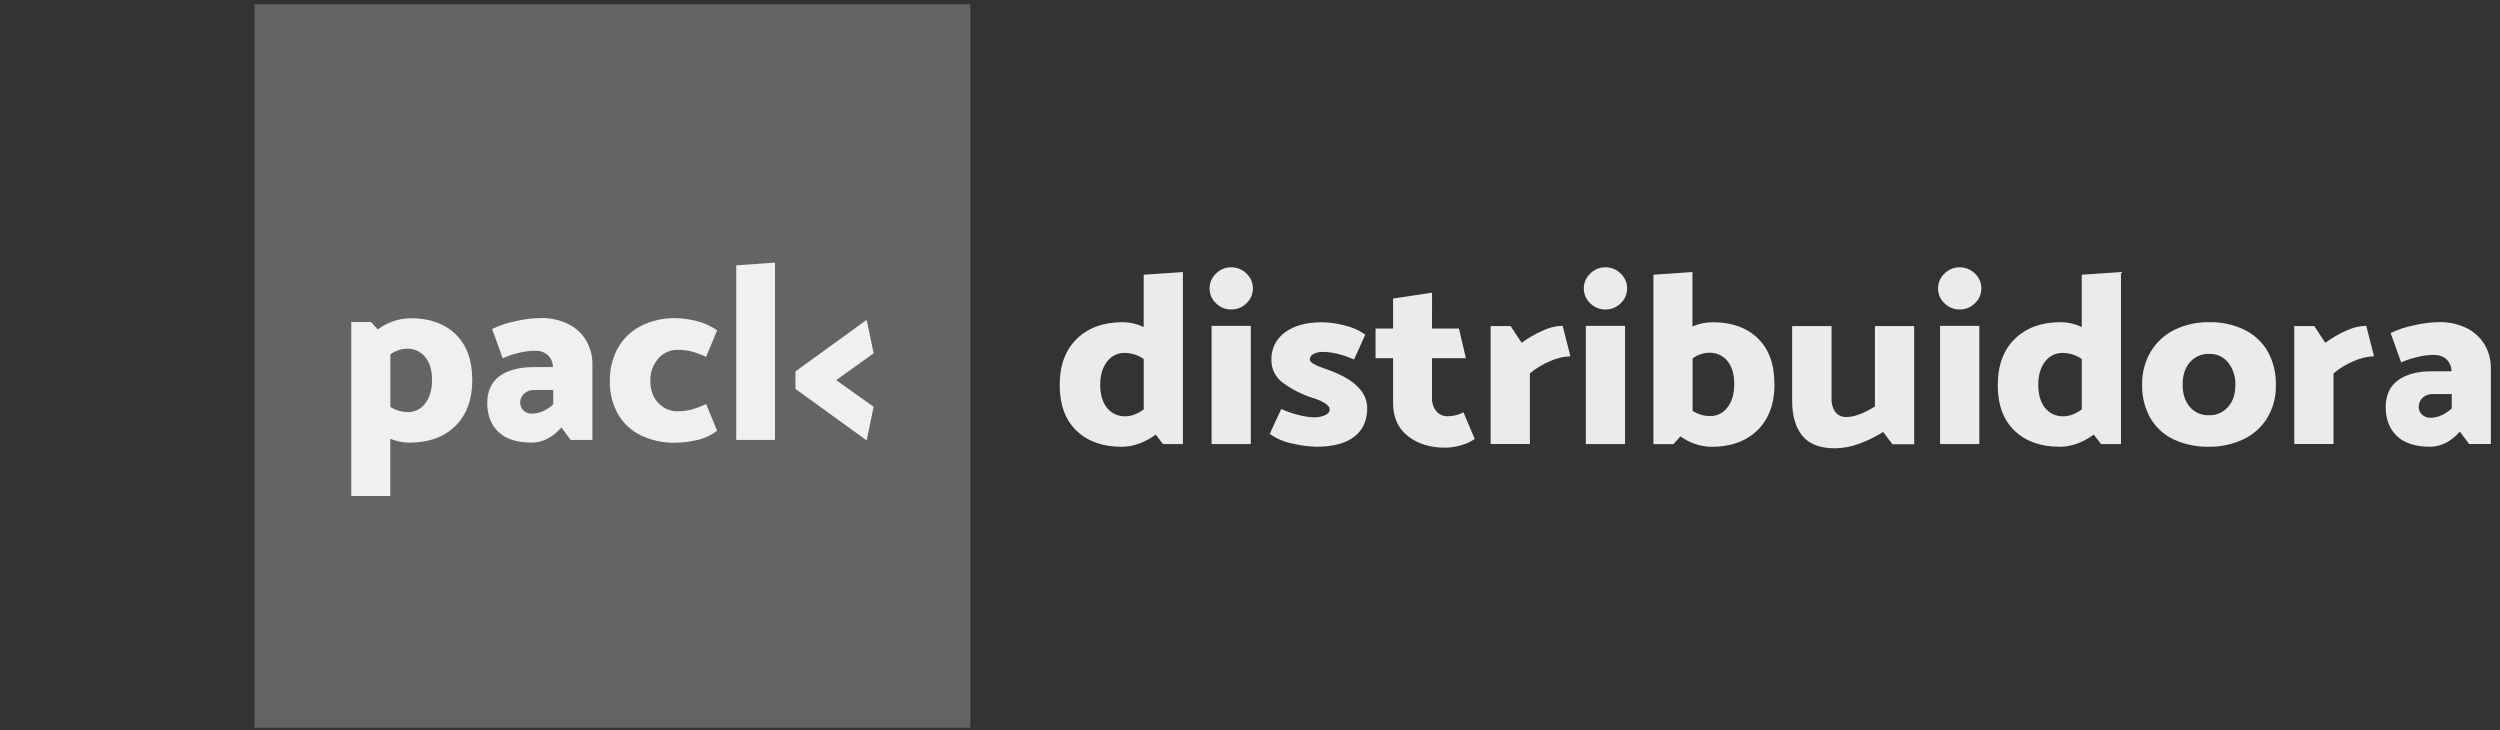
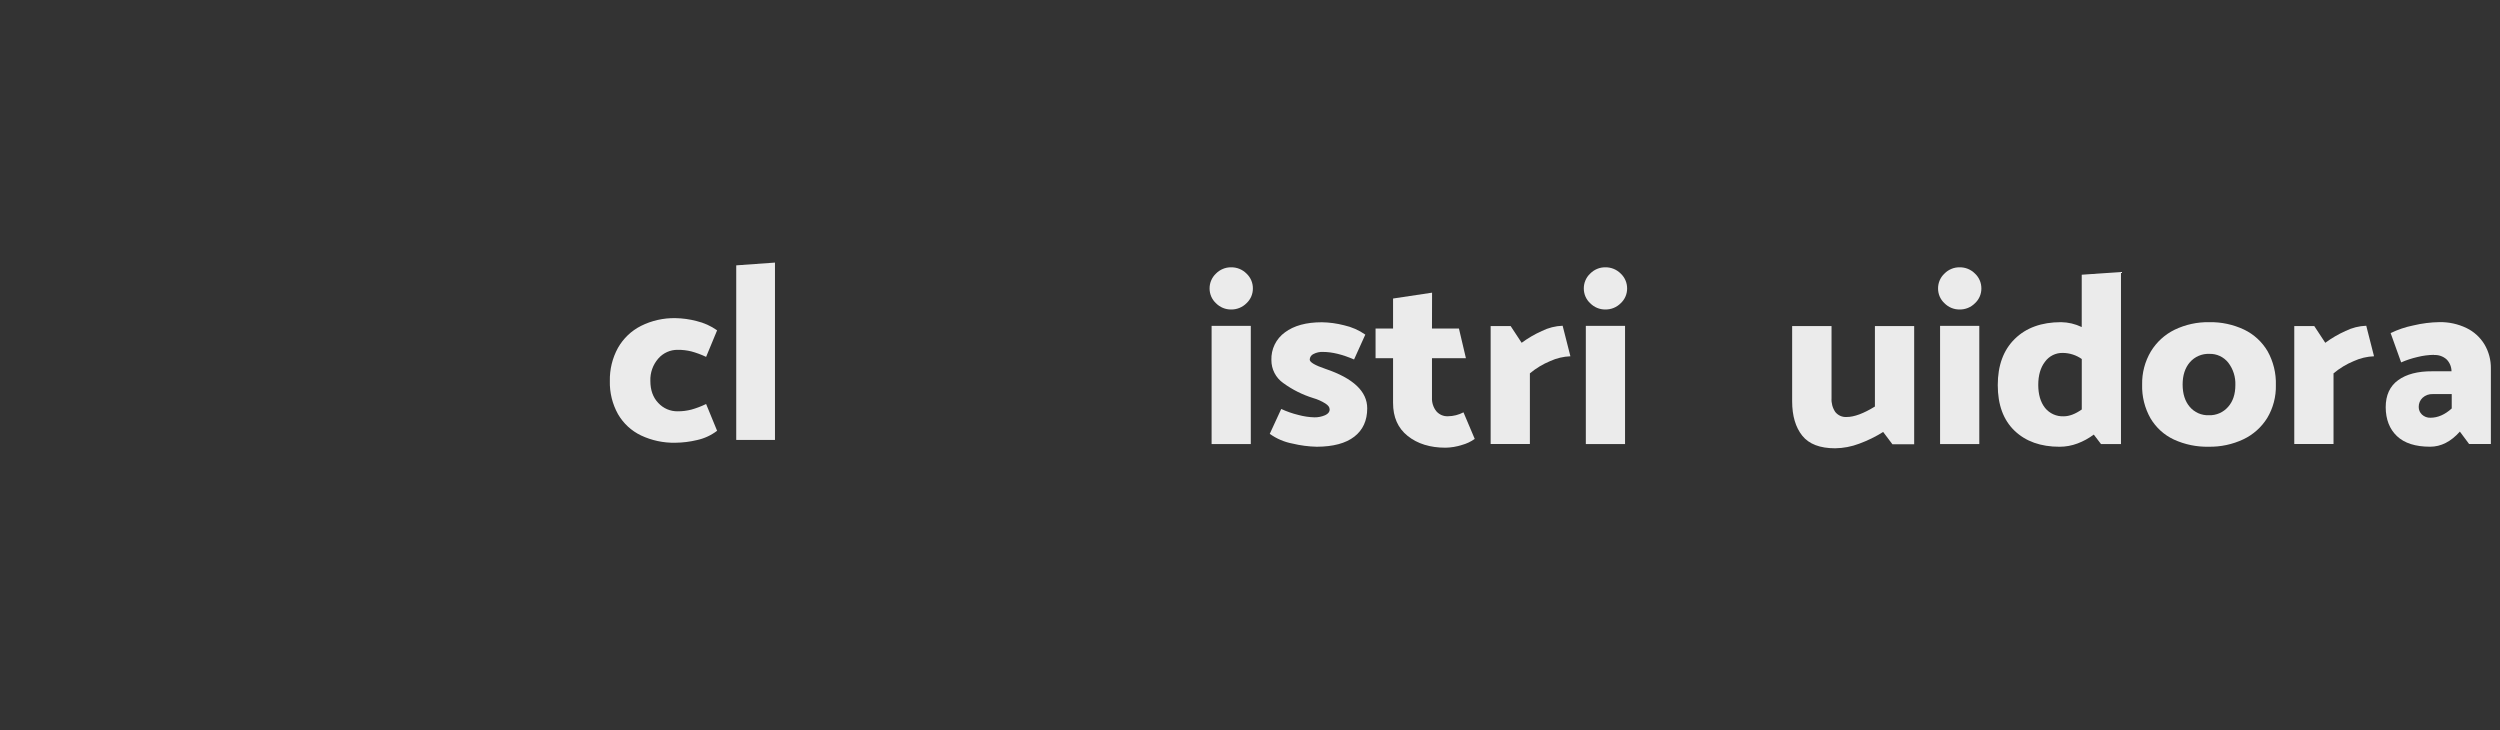
<svg xmlns="http://www.w3.org/2000/svg" width="178" height="52" viewBox="0 0 178 52" fill="none">
  <rect x="0" y="0" width="178" height="52" fill="#333333" stroke="none" />
-   <path d="M69.088 0.303H18.128V51.811H69.088V0.303Z" fill="white" fill-opacity="0.24" />
-   <path fill-rule="evenodd" clip-rule="evenodd" d="M84.227 31.618H82.803L82.287 30.942C81.933 31.207 81.543 31.42 81.13 31.575C80.72 31.73 80.286 31.81 79.848 31.809C78.507 31.809 77.439 31.428 76.645 30.665C75.85 29.901 75.451 28.82 75.45 27.419C75.45 26.02 75.853 24.924 76.661 24.131C77.468 23.338 78.566 22.94 79.954 22.938C80.465 22.945 80.968 23.063 81.43 23.286V19.56L84.224 19.367V31.62L84.227 31.618ZM80.15 29.641C80.543 29.641 80.969 29.478 81.433 29.155V25.561C81.035 25.282 80.564 25.131 80.079 25.128C79.835 25.122 79.592 25.175 79.372 25.284C79.152 25.393 78.962 25.554 78.817 25.754C78.495 26.17 78.335 26.72 78.335 27.402C78.337 28.085 78.497 28.631 78.817 29.041C78.977 29.24 79.181 29.397 79.413 29.501C79.645 29.605 79.897 29.653 80.15 29.641Z" fill="white" fill-opacity="0.9" />
+   <path d="M69.088 0.303H18.128V51.811V0.303Z" fill="white" fill-opacity="0.24" />
  <path fill-rule="evenodd" clip-rule="evenodd" d="M89.205 20.546C89.205 20.742 89.165 20.936 89.087 21.116C89.009 21.295 88.895 21.457 88.752 21.589C88.608 21.734 88.437 21.848 88.248 21.924C88.06 22.001 87.859 22.039 87.656 22.036C87.455 22.038 87.257 22 87.072 21.923C86.886 21.846 86.718 21.733 86.577 21.589C86.434 21.457 86.319 21.296 86.241 21.116C86.163 20.936 86.122 20.742 86.122 20.546C86.12 20.346 86.159 20.148 86.238 19.964C86.316 19.78 86.432 19.615 86.577 19.479C86.718 19.335 86.886 19.222 87.072 19.145C87.257 19.068 87.455 19.03 87.656 19.032C87.859 19.029 88.06 19.067 88.248 19.143C88.437 19.22 88.608 19.334 88.752 19.479C88.897 19.615 89.012 19.78 89.091 19.964C89.169 20.148 89.208 20.346 89.205 20.546ZM89.057 23.202V31.618H86.266V23.202H89.057Z" fill="white" fill-opacity="0.9" />
  <path fill-rule="evenodd" clip-rule="evenodd" d="M93.756 31.808C93.175 31.795 92.596 31.72 92.03 31.583C91.445 31.474 90.891 31.237 90.407 30.889L91.224 29.118C91.616 29.3 92.024 29.443 92.443 29.544C92.816 29.646 93.199 29.704 93.585 29.714C93.845 29.719 94.103 29.668 94.342 29.565C94.562 29.467 94.671 29.331 94.671 29.158C94.671 28.985 94.568 28.86 94.36 28.725C94.091 28.557 93.8 28.428 93.497 28.342C92.731 28.104 92.009 27.741 91.36 27.267C91.1 27.084 90.888 26.84 90.742 26.555C90.596 26.271 90.521 25.955 90.523 25.635C90.51 25.252 90.591 24.872 90.759 24.528C90.927 24.184 91.177 23.887 91.486 23.665C92.126 23.185 93.004 22.945 94.119 22.945C94.648 22.954 95.175 23.026 95.688 23.157C96.233 23.277 96.751 23.504 97.21 23.824L96.409 25.595C95.578 25.236 94.84 25.057 94.196 25.057C93.961 25.046 93.728 25.097 93.519 25.206C93.442 25.241 93.376 25.296 93.329 25.366C93.282 25.437 93.255 25.519 93.252 25.604C93.252 25.791 93.626 26.011 94.373 26.264C96.356 26.935 97.347 27.872 97.346 29.075C97.346 29.942 97.041 30.613 96.43 31.088C95.819 31.563 94.928 31.803 93.756 31.808Z" fill="white" fill-opacity="0.9" />
  <path fill-rule="evenodd" clip-rule="evenodd" d="M101.957 23.39H103.876L104.374 25.506H101.957V28.318C101.941 28.663 102.049 29.001 102.26 29.272C102.362 29.393 102.491 29.49 102.636 29.553C102.781 29.616 102.939 29.645 103.096 29.637C103.481 29.633 103.859 29.538 104.2 29.358L105.001 31.251C104.721 31.45 104.408 31.597 104.076 31.685C103.701 31.805 103.311 31.87 102.918 31.876C101.826 31.876 100.93 31.598 100.231 31.043C99.532 30.487 99.183 29.7 99.186 28.682V25.506H97.94V23.39H99.186V21.255L101.963 20.838L101.957 23.39Z" fill="white" fill-opacity="0.9" />
  <path fill-rule="evenodd" clip-rule="evenodd" d="M111.813 25.367C111.318 25.386 110.832 25.501 110.38 25.706C109.856 25.923 109.366 26.218 108.928 26.582V31.615H106.134V23.215H107.558L108.341 24.407C108.791 24.075 109.275 23.793 109.784 23.566C110.245 23.338 110.747 23.211 111.26 23.193L111.813 25.367Z" fill="white" fill-opacity="0.9" />
  <path fill-rule="evenodd" clip-rule="evenodd" d="M115.851 20.546C115.851 20.742 115.811 20.936 115.732 21.116C115.654 21.296 115.539 21.457 115.396 21.589C115.252 21.734 115.081 21.848 114.893 21.925C114.704 22.001 114.503 22.039 114.3 22.036C114.1 22.038 113.901 22 113.716 21.923C113.531 21.846 113.363 21.733 113.222 21.589C113.078 21.457 112.964 21.296 112.885 21.116C112.807 20.936 112.767 20.742 112.767 20.546C112.764 20.346 112.804 20.148 112.882 19.964C112.96 19.78 113.076 19.615 113.222 19.479C113.363 19.335 113.531 19.222 113.716 19.145C113.901 19.068 114.1 19.03 114.3 19.032C114.503 19.029 114.704 19.067 114.893 19.143C115.081 19.22 115.252 19.334 115.396 19.479C115.541 19.615 115.657 19.78 115.735 19.964C115.814 20.148 115.853 20.346 115.851 20.546ZM115.703 23.202V31.618H112.911V23.202H115.703Z" fill="white" fill-opacity="0.9" />
-   <path fill-rule="evenodd" clip-rule="evenodd" d="M126.347 27.331C126.347 28.731 125.946 29.828 125.144 30.62C124.342 31.413 123.248 31.811 121.861 31.813C121.065 31.799 120.293 31.539 119.648 31.068L119.149 31.622H117.724V19.559L120.502 19.367V23.242C120.964 23.044 121.46 22.942 121.961 22.944C123.302 22.944 124.367 23.326 125.157 24.09C125.947 24.854 126.341 25.935 126.338 27.334L126.347 27.331ZM123.48 27.349C123.48 26.654 123.32 26.107 123 25.71C122.839 25.514 122.636 25.358 122.405 25.254C122.175 25.151 121.924 25.103 121.672 25.113C121.256 25.13 120.854 25.269 120.515 25.513V29.261C120.885 29.491 121.309 29.617 121.743 29.626C121.989 29.632 122.232 29.578 122.453 29.467C122.673 29.357 122.863 29.194 123.008 28.993C123.322 28.581 123.48 28.033 123.48 27.351V27.349Z" fill="white" fill-opacity="0.9" />
  <path fill-rule="evenodd" clip-rule="evenodd" d="M131.483 29.69C132.017 29.69 132.688 29.441 133.494 28.945V23.216H136.289V31.633H134.741L134.081 30.755C133.545 31.092 132.975 31.371 132.382 31.589C131.833 31.799 131.251 31.91 130.664 31.918C129.582 31.918 128.802 31.62 128.323 31.024C127.844 30.427 127.603 29.612 127.601 28.576V23.216H130.405V28.353C130.384 28.701 130.478 29.045 130.672 29.334C130.769 29.454 130.893 29.55 131.034 29.612C131.176 29.674 131.33 29.701 131.483 29.69Z" fill="white" fill-opacity="0.9" />
  <path fill-rule="evenodd" clip-rule="evenodd" d="M141.074 20.546C141.074 20.742 141.034 20.936 140.955 21.116C140.877 21.296 140.762 21.457 140.619 21.589C140.475 21.734 140.304 21.848 140.116 21.925C139.928 22.001 139.726 22.039 139.523 22.036C139.323 22.038 139.124 22 138.939 21.923C138.754 21.846 138.586 21.733 138.445 21.589C138.301 21.457 138.187 21.296 138.108 21.116C138.03 20.936 137.99 20.742 137.99 20.546C137.988 20.346 138.027 20.148 138.105 19.964C138.184 19.78 138.299 19.615 138.445 19.479C138.586 19.335 138.754 19.222 138.939 19.145C139.124 19.068 139.323 19.03 139.523 19.032C139.726 19.029 139.928 19.067 140.116 19.143C140.304 19.22 140.475 19.334 140.619 19.479C140.765 19.615 140.88 19.78 140.959 19.964C141.037 20.148 141.076 20.346 141.074 20.546ZM140.926 23.202V31.618H138.133V23.202H140.926Z" fill="white" fill-opacity="0.9" />
  <path fill-rule="evenodd" clip-rule="evenodd" d="M151.017 31.618H149.593L149.077 30.942C148.723 31.207 148.333 31.42 147.92 31.575C147.51 31.73 147.075 31.809 146.638 31.809C145.296 31.809 144.228 31.428 143.433 30.665C142.638 29.901 142.241 28.82 142.241 27.419C142.241 26.02 142.644 24.924 143.451 24.131C144.257 23.338 145.355 22.94 146.744 22.938C147.255 22.945 147.758 23.063 148.219 23.286V19.56L151.014 19.367V31.62L151.017 31.618ZM146.94 29.641C147.334 29.641 147.761 29.479 148.222 29.155V25.561C147.825 25.282 147.353 25.131 146.869 25.128C146.624 25.122 146.381 25.175 146.161 25.284C145.941 25.393 145.75 25.554 145.605 25.754C145.284 26.17 145.124 26.72 145.124 27.402C145.124 28.085 145.284 28.631 145.605 29.041C145.766 29.24 145.97 29.397 146.202 29.501C146.434 29.605 146.687 29.653 146.94 29.641Z" fill="white" fill-opacity="0.9" />
  <path fill-rule="evenodd" clip-rule="evenodd" d="M157.254 31.807C156.402 31.826 155.557 31.651 154.781 31.296C154.089 30.973 153.509 30.447 153.117 29.786C152.703 29.056 152.496 28.224 152.52 27.382C152.503 26.552 152.719 25.733 153.142 25.021C153.548 24.354 154.135 23.818 154.833 23.477C155.602 23.108 156.445 22.923 157.297 22.939C158.154 22.922 159.003 23.103 159.779 23.468C160.475 23.802 161.057 24.337 161.452 25.005C161.862 25.739 162.066 26.573 162.042 27.416C162.062 28.241 161.849 29.054 161.428 29.759C161.017 30.42 160.428 30.947 159.729 31.278C158.955 31.642 158.109 31.823 157.256 31.807H157.254ZM159.158 27.416C159.181 26.841 159.001 26.275 158.651 25.82C158.49 25.618 158.285 25.456 158.052 25.348C157.819 25.239 157.564 25.187 157.307 25.196C157.047 25.184 156.787 25.232 156.547 25.335C156.306 25.438 156.092 25.594 155.92 25.792C155.576 26.19 155.403 26.721 155.403 27.379C155.403 28.038 155.573 28.572 155.911 28.968C156.078 29.165 156.288 29.32 156.524 29.424C156.76 29.527 157.015 29.575 157.272 29.564C157.53 29.574 157.787 29.525 158.023 29.422C158.26 29.319 158.472 29.164 158.642 28.968C158.986 28.581 159.158 28.064 159.158 27.416Z" fill="white" fill-opacity="0.9" />
  <path fill-rule="evenodd" clip-rule="evenodd" d="M169.031 25.367C168.536 25.386 168.049 25.5 167.597 25.706C167.073 25.923 166.584 26.218 166.147 26.582V31.615H163.352V23.215H164.776L165.56 24.407C166.009 24.075 166.492 23.793 167.001 23.566C167.462 23.338 167.964 23.211 168.477 23.193L169.031 25.367Z" fill="white" fill-opacity="0.9" />
  <path fill-rule="evenodd" clip-rule="evenodd" d="M173.299 25.265C172.901 25.271 172.505 25.323 172.118 25.421C171.722 25.512 171.335 25.639 170.962 25.803L170.213 23.716C170.729 23.465 171.275 23.281 171.836 23.169C172.444 23.024 173.064 22.945 173.688 22.935C174.351 22.923 175.007 23.066 175.606 23.352C176.14 23.608 176.588 24.015 176.896 24.524C177.204 25.045 177.361 25.643 177.35 26.25V31.615H175.801L175.143 30.73C174.503 31.448 173.796 31.807 173.024 31.806C171.98 31.806 171.193 31.555 170.663 31.052C170.134 30.549 169.867 29.863 169.862 28.995C169.862 28.14 170.157 27.497 170.748 27.068C171.338 26.639 172.154 26.428 173.195 26.435H174.548C174.547 26.274 174.513 26.115 174.451 25.968C174.388 25.82 174.297 25.686 174.182 25.575C173.936 25.364 173.619 25.257 173.297 25.277L173.299 25.265ZM173.21 28.059C172.945 28.047 172.686 28.141 172.489 28.32C172.399 28.404 172.328 28.506 172.28 28.619C172.233 28.733 172.21 28.855 172.213 28.979C172.212 29.08 172.232 29.18 172.272 29.273C172.312 29.365 172.371 29.448 172.444 29.517C172.525 29.593 172.62 29.652 172.724 29.691C172.828 29.73 172.939 29.748 173.049 29.743C173.572 29.743 174.076 29.523 174.563 29.083V28.059H173.21Z" fill="white" fill-opacity="0.9" />
  <path fill-rule="evenodd" clip-rule="evenodd" d="M55.178 31.323H52.42V18.893L55.178 18.696V31.323Z" fill="white" fill-opacity="0.9" />
-   <path fill-rule="evenodd" clip-rule="evenodd" d="M61.707 31.358L56.638 27.693V26.441L61.707 22.774L62.202 25.153L59.535 27.067L62.202 28.962L61.707 31.358Z" fill="white" fill-opacity="0.9" />
-   <path fill-rule="evenodd" clip-rule="evenodd" d="M33.628 27.04C33.628 28.44 33.227 29.535 32.425 30.326C31.623 31.117 30.529 31.514 29.141 31.518C28.677 31.511 28.218 31.417 27.788 31.24V35.317H25.011V22.928H26.417L26.898 23.455C27.579 22.946 28.401 22.667 29.248 22.658C30.589 22.658 31.654 23.04 32.443 23.803C33.232 24.566 33.625 25.647 33.623 27.047L33.628 27.04ZM30.761 27.056C30.761 26.361 30.6 25.817 30.28 25.426C30.119 25.229 29.916 25.073 29.685 24.97C29.455 24.866 29.204 24.818 28.952 24.83C28.535 24.846 28.133 24.985 27.794 25.229V28.976C28.164 29.206 28.588 29.332 29.023 29.341C29.268 29.347 29.512 29.292 29.732 29.182C29.952 29.071 30.142 28.909 30.286 28.707C30.603 28.286 30.762 27.736 30.761 27.056Z" fill="white" fill-opacity="0.9" />
-   <path fill-rule="evenodd" clip-rule="evenodd" d="M38.124 24.973C37.727 24.977 37.331 25.027 36.944 25.122C36.548 25.215 36.162 25.345 35.79 25.511L35.042 23.424C35.558 23.173 36.103 22.989 36.665 22.878C37.272 22.731 37.893 22.653 38.517 22.643C39.179 22.631 39.836 22.774 40.435 23.059C40.969 23.315 41.417 23.722 41.725 24.231C42.032 24.752 42.19 25.35 42.179 25.957V31.322H40.63L39.972 30.437C39.331 31.153 38.625 31.512 37.853 31.513C36.808 31.513 36.021 31.261 35.492 30.757C34.963 30.253 34.696 29.568 34.691 28.702C34.691 27.846 34.986 27.205 35.576 26.776C36.166 26.348 36.98 26.135 38.018 26.137H39.371C39.369 25.977 39.336 25.818 39.273 25.671C39.21 25.523 39.119 25.39 39.005 25.279C38.759 25.068 38.442 24.961 38.12 24.98L38.124 24.973ZM38.036 27.767C37.771 27.756 37.512 27.849 37.314 28.027C37.224 28.11 37.153 28.212 37.105 28.326C37.058 28.439 37.035 28.562 37.038 28.686C37.038 28.787 37.058 28.887 37.098 28.98C37.138 29.072 37.196 29.155 37.27 29.224C37.351 29.3 37.446 29.359 37.55 29.398C37.654 29.437 37.764 29.455 37.875 29.45C38.397 29.45 38.902 29.23 39.389 28.79V27.767H38.036Z" fill="white" fill-opacity="0.9" />
  <path fill-rule="evenodd" clip-rule="evenodd" d="M48.085 22.651C48.596 22.659 49.105 22.73 49.599 22.86C50.123 22.984 50.618 23.208 51.058 23.52L50.275 25.41C49.937 25.249 49.586 25.119 49.226 25.021C48.911 24.943 48.588 24.905 48.264 24.908C48 24.903 47.738 24.956 47.497 25.064C47.255 25.172 47.04 25.331 46.867 25.532C46.484 25.972 46.283 26.543 46.306 27.128C46.306 27.775 46.493 28.297 46.867 28.689C47.045 28.882 47.261 29.035 47.502 29.138C47.743 29.24 48.002 29.291 48.264 29.285C48.588 29.286 48.911 29.245 49.226 29.164C49.587 29.063 49.938 28.929 50.275 28.765L51.058 30.672C50.634 30.995 50.145 31.22 49.626 31.333C49.121 31.454 48.604 31.518 48.085 31.523C47.241 31.541 46.404 31.363 45.639 31.003C44.953 30.675 44.382 30.146 44 29.485C43.601 28.768 43.401 27.956 43.421 27.134C43.403 26.307 43.602 25.49 44 24.766C44.382 24.094 44.952 23.55 45.639 23.204C46.399 22.825 47.238 22.636 48.085 22.651Z" fill="white" fill-opacity="0.9" />
</svg>